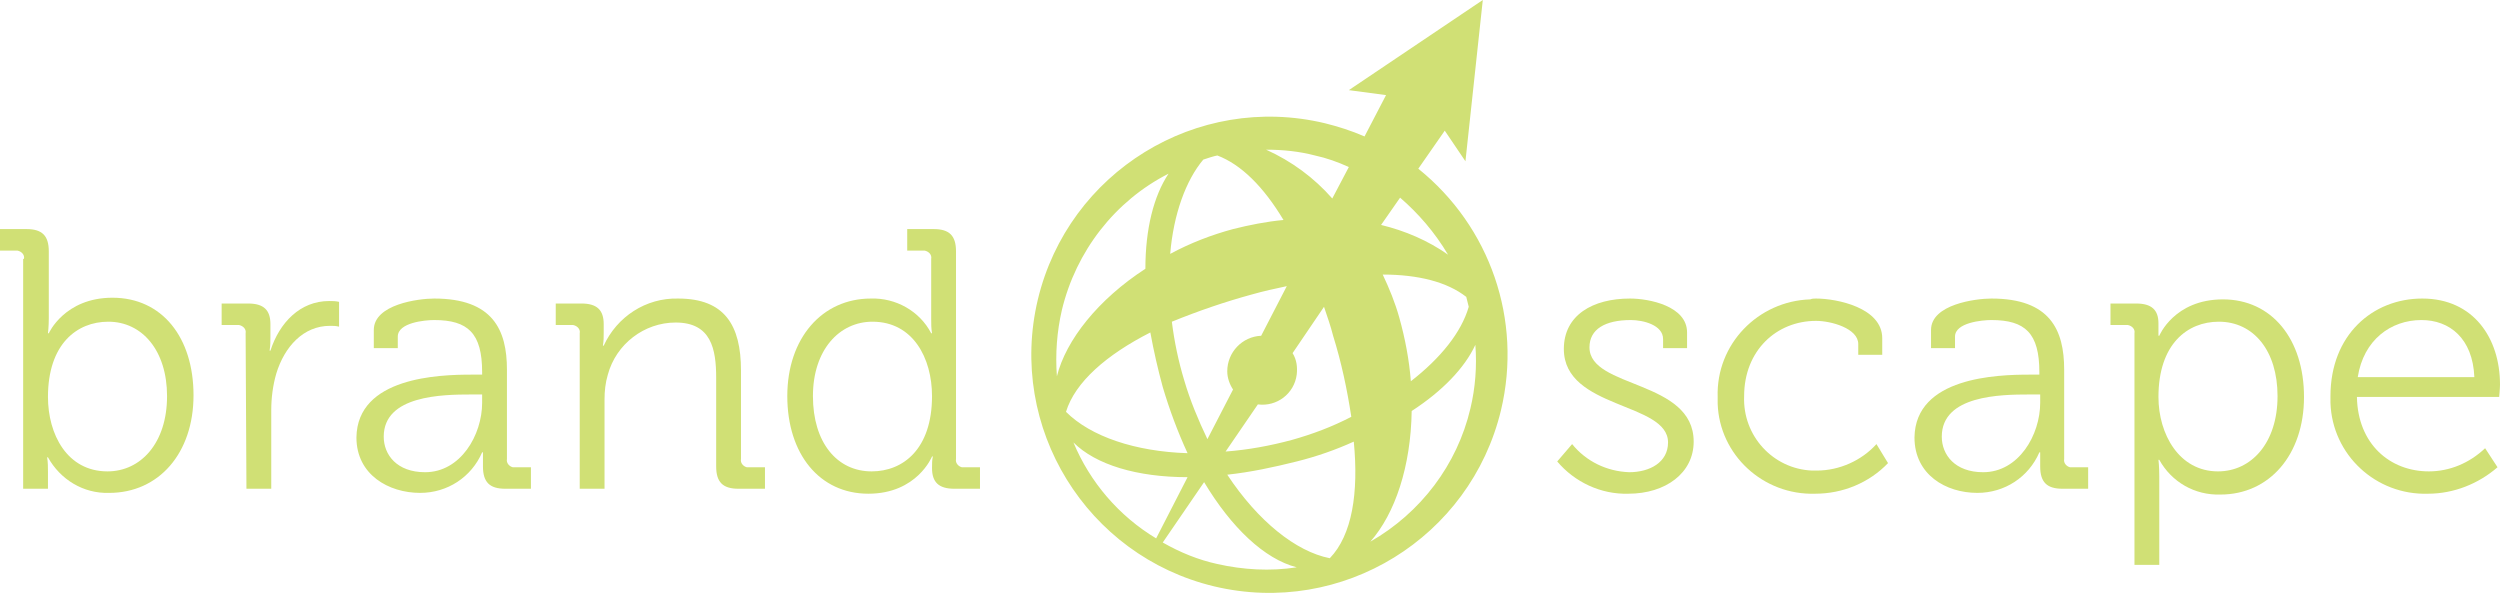
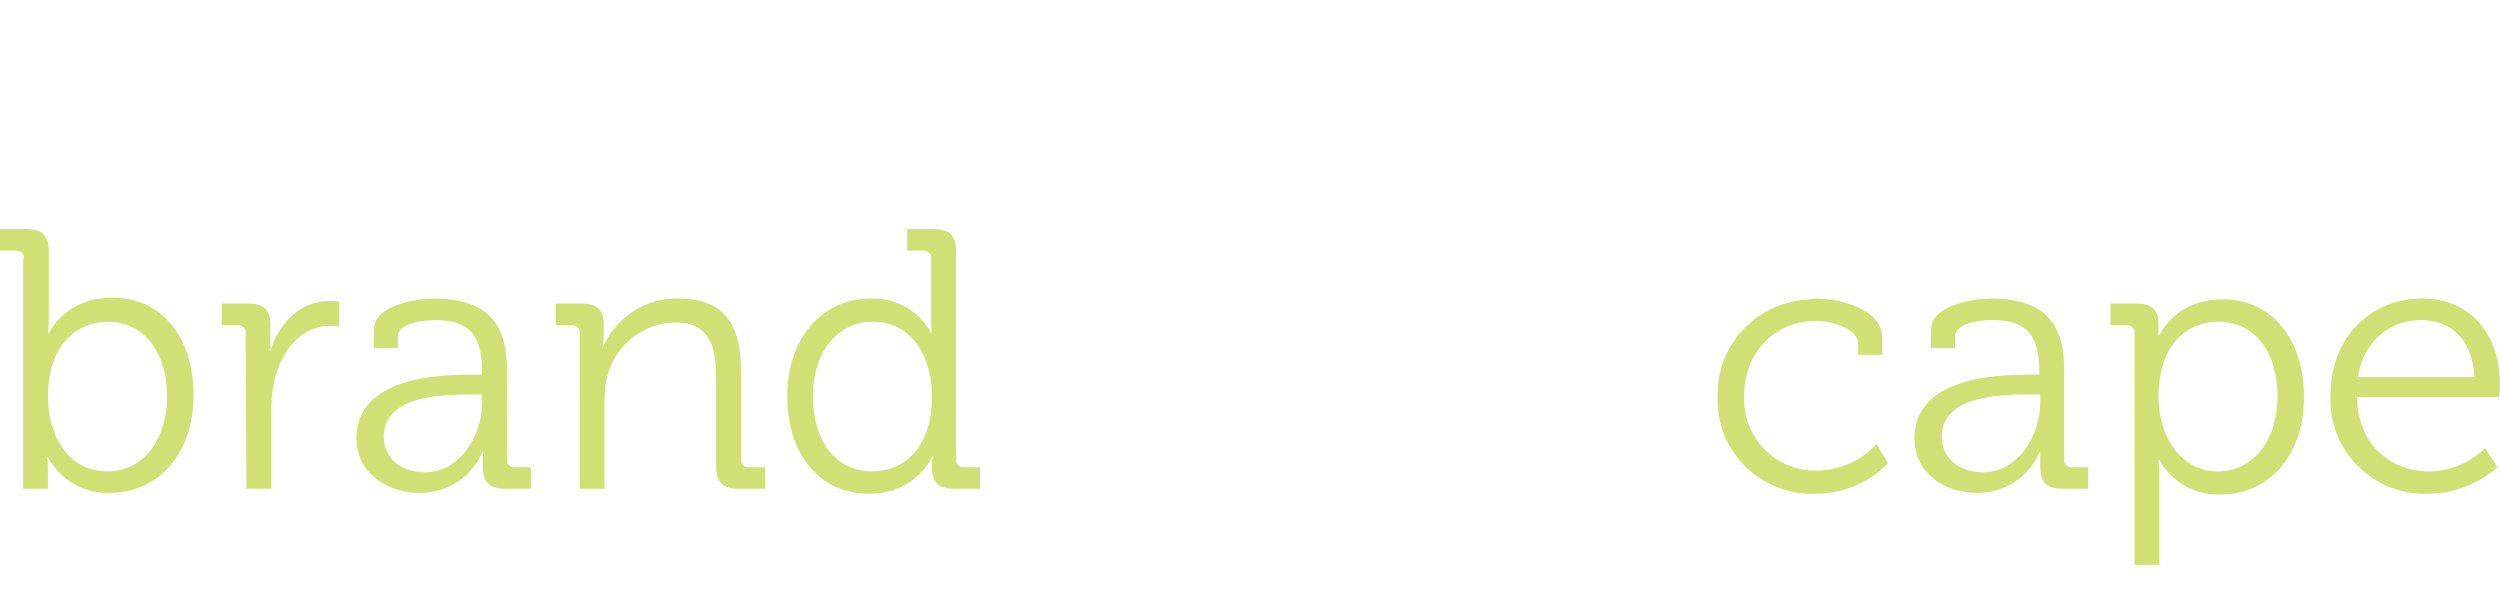
<svg xmlns="http://www.w3.org/2000/svg" version="1.1" id="Layer_1" x="0px" y="0px" viewBox="0 0 302.3 71.7" style="enable-background:new 0 0 302.3 71.7;" xml:space="preserve">
  <style type="text/css"> .st0{fill:#D0E075;} </style>
  <g id="Layer_2_1_">
    <g id="Layer_1-2">
-       <path class="st0" d="M171.5,20.4l3.2-4.6l2.5,3.7L179.3,0l-16.2,10.9l4.5,0.6l-2.6,5c-1.6-0.7-3.2-1.2-4.8-1.6 c-15.5-3.7-31,5.9-34.7,21.3c-3.7,15.5,5.9,31,21.3,34.7c15.5,3.7,31-5.9,34.7-21.3C184.1,38.7,180.2,27.4,171.5,20.4L171.5,20.4z M170.6,46.1c-0.2-2.6-0.7-5.2-1.4-7.7c-0.5-1.8-1.2-3.5-2-5.2c4.3,0,7.8,0.9,10.1,2.7c0.1,0.4,0.2,0.8,0.3,1.2 C176.7,40.2,174.2,43.3,170.6,46.1z M160.8,67.5c-4.1-0.8-8.7-4.5-12.4-10.1c2.8-0.3,5.6-0.9,8.4-1.6c2.4-0.6,4.7-1.4,6.9-2.4 C164.3,59.6,163.5,64.7,160.8,67.5z M128.9,49.8c1.1-3.6,4.9-6.9,10.2-9.6c0.4,2.2,0.9,4.4,1.5,6.6c0.8,2.7,1.8,5.4,3,8 C137.3,54.6,131.9,52.8,128.9,49.8z M147.2,18.8c2.9,1.1,5.6,3.8,8,7.8c-2.1,0.2-4.1,0.6-6.1,1.1c-2.6,0.7-5.2,1.7-7.6,3 c0.4-4.8,1.9-8.9,4-11.4C146.1,19.1,146.7,18.9,147.2,18.8L147.2,18.8z M151.4,35.6c1.4-0.4,2.8-0.7,4.2-1l-3.1,6 c-2.3,0.1-4.1,2-4.1,4.3c0,0.8,0.3,1.6,0.7,2.2l-3.1,6c-1.1-2.3-2.1-4.7-2.8-7.1c-0.7-2.3-1.2-4.7-1.5-7.1 C144.9,37.6,148.1,36.5,151.4,35.6L151.4,35.6z M156.2,53.2c-2.6,0.7-5.3,1.2-8,1.4l3.9-5.7c2.3,0.3,4.4-1.3,4.7-3.6 c0.1-0.9,0-1.8-0.5-2.6l3.8-5.6c0.4,1.2,0.8,2.3,1.1,3.5c1,3.2,1.7,6.5,2.2,9.8C161.1,51.6,158.7,52.5,156.2,53.2L156.2,53.2z M175.1,30.8c-2.4-1.7-5.2-2.9-8.1-3.6l2.3-3.3C171.5,25.8,173.5,28.1,175.1,30.8L175.1,30.8z M163.1,20.2l-2,3.8 c-2.2-2.5-4.9-4.5-8-5.9c2,0,4,0.2,5.9,0.7C160.4,19.1,161.8,19.6,163.1,20.2L163.1,20.2z M128.4,37.5c1.7-7.1,6.4-13.2,12.9-16.5 c-1.8,2.7-2.8,6.7-2.8,11.5c-5.7,3.7-9.6,8.6-10.7,13C127.6,42.8,127.8,40.1,128.4,37.5z M129.8,53.5c2.7,2.7,7.7,4.2,13.8,4.2 l-3.8,7.4C135.3,62.4,131.8,58.3,129.8,53.5L129.8,53.5z M147.2,68.2c-2.3-0.5-4.5-1.4-6.6-2.6l5-7.3c3.3,5.5,7.3,9.3,11.2,10.3 C153.6,69.1,150.3,68.9,147.2,68.2L147.2,68.2z M177.8,49.4c-1.6,6.8-6,12.6-12.1,16.1c3-3.4,4.9-9.1,5-15.8 c3.7-2.4,6.4-5.2,7.7-8C178.6,44.3,178.4,46.9,177.8,49.4L177.8,49.4z" />
      <path class="st0" d="M2.9,31.3c0.1-0.5-0.3-0.9-0.8-1c-0.1,0-0.1,0-0.2,0H0v-2.6h3.2c1.9,0,2.7,0.8,2.7,2.7v8.1 c0,1-0.1,1.8-0.1,1.8h0.1c0,0,1.9-4.3,7.7-4.3c6,0,9.8,4.8,9.8,11.8s-4.2,11.8-10.2,11.8c-3.1,0.1-5.9-1.6-7.4-4.3H5.7 c0.1,0.6,0.1,1.2,0.1,1.8v2h-3V31.3z M13,57c4,0,7.2-3.4,7.2-9.1c0-5.5-3-9-7.1-9c-3.8,0-7.3,2.7-7.3,9.1C5.8,52.5,8.1,57,13,57z" />
      <path class="st0" d="M29.7,40.3c0.1-0.5-0.3-0.9-0.8-1c-0.1,0-0.2,0-0.2,0h-1.9v-2.6H30c1.9,0,2.7,0.8,2.7,2.5v1.5 c0,0.6,0,1.1-0.1,1.7h0.1c1.1-3.4,3.6-6,7.1-6c0.4,0,0.8,0,1.2,0.1v3c-0.4-0.1-0.7-0.1-1.1-0.1c-3.2,0-5.5,2.5-6.5,5.8 c-0.4,1.4-0.6,2.9-0.6,4.4v9.5h-3L29.7,40.3z" />
      <path class="st0" d="M57,45.3h1.3V45c0-4.7-1.7-6.3-5.8-6.3c-1.1,0-4.4,0.3-4.4,2v1.4h-2.9v-2.2c0-3.1,5.4-3.8,7.3-3.8 c7.1,0,8.8,3.8,8.8,8.6v10.8c-0.1,0.5,0.3,0.9,0.7,1c0.1,0,0.2,0,0.3,0h1.9v2.6h-3.1c-1.9,0-2.7-0.8-2.7-2.7c0-1,0-1.7,0-1.7h-0.1 c-1.3,3-4.2,4.9-7.5,4.9c-3.8,0-7.7-2.2-7.7-6.7C43.2,45.6,53.1,45.3,57,45.3z M51.4,57.1c4.3,0,6.9-4.5,6.9-8.4v-1H57 c-3.5,0-10.6,0.1-10.6,5.1C46.4,55,48,57.1,51.4,57.1z" />
      <path class="st0" d="M70.1,40.3c0.1-0.5-0.3-0.9-0.8-1c-0.1,0-0.1,0-0.2,0h-1.9v-2.6h3.1c1.9,0,2.7,0.8,2.7,2.5v1 c0,0.5,0,1.1-0.1,1.6h0.1c1.6-3.5,5.1-5.8,9-5.7c5.6,0,7.6,3.2,7.6,8.7v10.7c-0.1,0.5,0.3,0.9,0.7,1c0.1,0,0.2,0,0.3,0h1.9v2.6 h-3.2c-1.9,0-2.7-0.8-2.7-2.7V45.7c0-3.5-0.6-6.7-4.9-6.7c-3.8,0-7.2,2.6-8.2,6.3c-0.3,1-0.4,2-0.4,3v10.8h-3L70.1,40.3z" />
      <path class="st0" d="M105.3,36.1c3-0.1,5.9,1.5,7.3,4.2h0.1c-0.1-0.6-0.1-1.1-0.1-1.7v-7.3c0.1-0.5-0.3-0.9-0.8-1 c-0.1,0-0.1,0-0.2,0h-1.9v-2.6h3.2c1.9,0,2.7,0.8,2.7,2.7v25.1c-0.1,0.5,0.3,0.9,0.7,1c0.1,0,0.2,0,0.3,0h1.9v2.6h-3.1 c-1.9,0-2.7-0.8-2.7-2.5c0-0.5,0-1,0.1-1.4h-0.1c0,0-1.8,4.5-7.7,4.5s-9.8-4.8-9.8-11.8S99.4,36.1,105.3,36.1z M112.7,47.9 c0-4.6-2.3-9-7.2-9c-4,0-7.2,3.4-7.2,9s2.9,9.1,7.1,9.1C109.2,57,112.7,54.3,112.7,47.9z" />
-       <path class="st0" d="M190.1,53.7c1.7,2.1,4.2,3.3,6.9,3.4c2.5,0,4.7-1.2,4.7-3.6c0-4.9-12.6-4-12.6-11.3c0-4.1,3.5-6.1,8-6.1 c2.3,0,6.9,0.9,6.9,4.1v1.9h-2.9V41c0-1.7-2.4-2.3-3.9-2.3c-3.1,0-5,1.1-5,3.3c0,5,12.6,3.9,12.6,11.4c0,3.8-3.4,6.3-7.9,6.3 c-3.3,0.1-6.5-1.4-8.6-3.9L190.1,53.7z" />
      <path class="st0" d="M219.6,36.1c2.5,0,8,1.1,8,4.8v2h-2.9v-1.3c0-1.9-3.3-2.8-5.1-2.8c-4.8,0-8.7,3.6-8.7,9.1 c-0.2,4.8,3.5,8.8,8.2,9c0.2,0,0.4,0,0.6,0c2.7,0,5.4-1.2,7.2-3.2l1.4,2.3c-2.3,2.4-5.5,3.7-8.8,3.7c-6.3,0.2-11.6-4.7-11.8-10.9 c0-0.3,0-0.6,0-0.8c-0.2-6.4,4.9-11.6,11.2-11.8C219.1,36.1,219.4,36.1,219.6,36.1z" />
      <path class="st0" d="M245.4,45.3h1.2V45c0-4.7-1.7-6.3-5.8-6.3c-1.1,0-4.4,0.3-4.4,2v1.4h-2.9v-2.2c0-3.1,5.4-3.8,7.3-3.8 c7.1,0,8.8,3.8,8.8,8.6v10.8c-0.1,0.5,0.3,0.9,0.7,1c0.1,0,0.2,0,0.3,0h1.9v2.6h-3.1c-1.9,0-2.7-0.8-2.7-2.7c0-1,0-1.7,0-1.7h-0.1 c-1.3,3-4.2,4.9-7.5,4.9c-3.8,0-7.6-2.2-7.6-6.7C231.6,45.6,241.5,45.3,245.4,45.3z M239.8,57.1c4.3,0,6.9-4.5,6.9-8.4v-1h-1.3 c-3.5,0-10.6,0.1-10.6,5.1C234.8,55,236.4,57.1,239.8,57.1z" />
      <path class="st0" d="M258.1,40.3c0.1-0.5-0.3-0.9-0.8-1c-0.1,0-0.2,0-0.2,0h-1.9v-2.6h3.1c1.9,0,2.7,0.8,2.7,2.4 c0,0.9,0,1.5,0,1.5h0.1c0,0,1.8-4.4,7.7-4.4s9.8,4.8,9.8,11.8s-4.2,11.8-10.1,11.8c-3.1,0.1-5.9-1.5-7.4-4.2H261 c0,0,0.1,0.8,0.1,2v10.7h-3L258.1,40.3z M268.2,57c4,0,7.2-3.4,7.2-9.1c0-5.5-2.9-9-7.1-9c-3.8,0-7.3,2.7-7.3,9.1 C261,52.5,263.5,57,268.2,57z" />
      <path class="st0" d="M292.9,36.1c6.2,0,9.4,4.8,9.4,10.4c0,0.5-0.1,1.5-0.1,1.5H285c0.1,5.7,4,9,8.7,9c2.5,0,4.9-1,6.8-2.8 l1.5,2.3c-2.3,2-5.3,3.2-8.4,3.2c-6.3,0.2-11.6-4.7-11.8-11c0-0.3,0-0.5,0-0.8C281.8,40.5,286.9,36.1,292.9,36.1z M299.2,45.6 c-0.2-4.7-3-6.9-6.4-6.9c-3.7,0-7,2.4-7.7,6.9H299.2z" />
    </g>
  </g>
</svg>